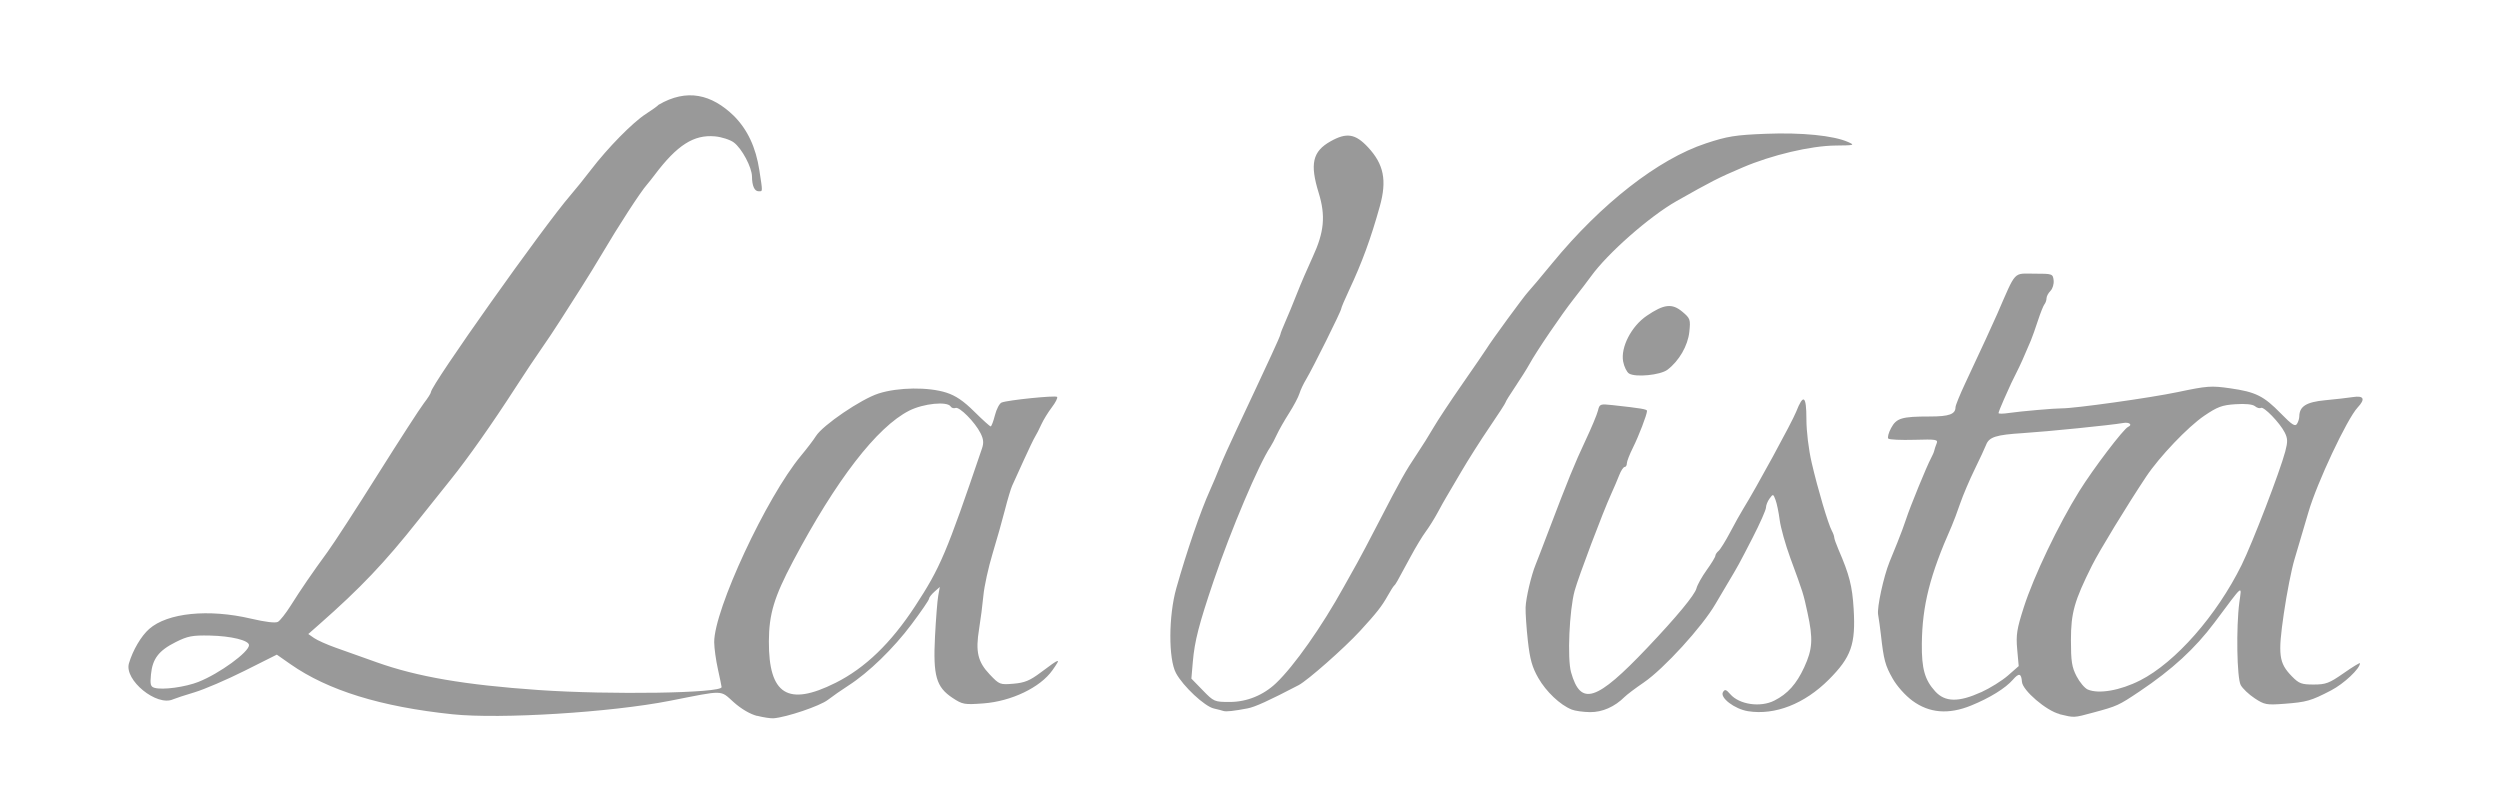
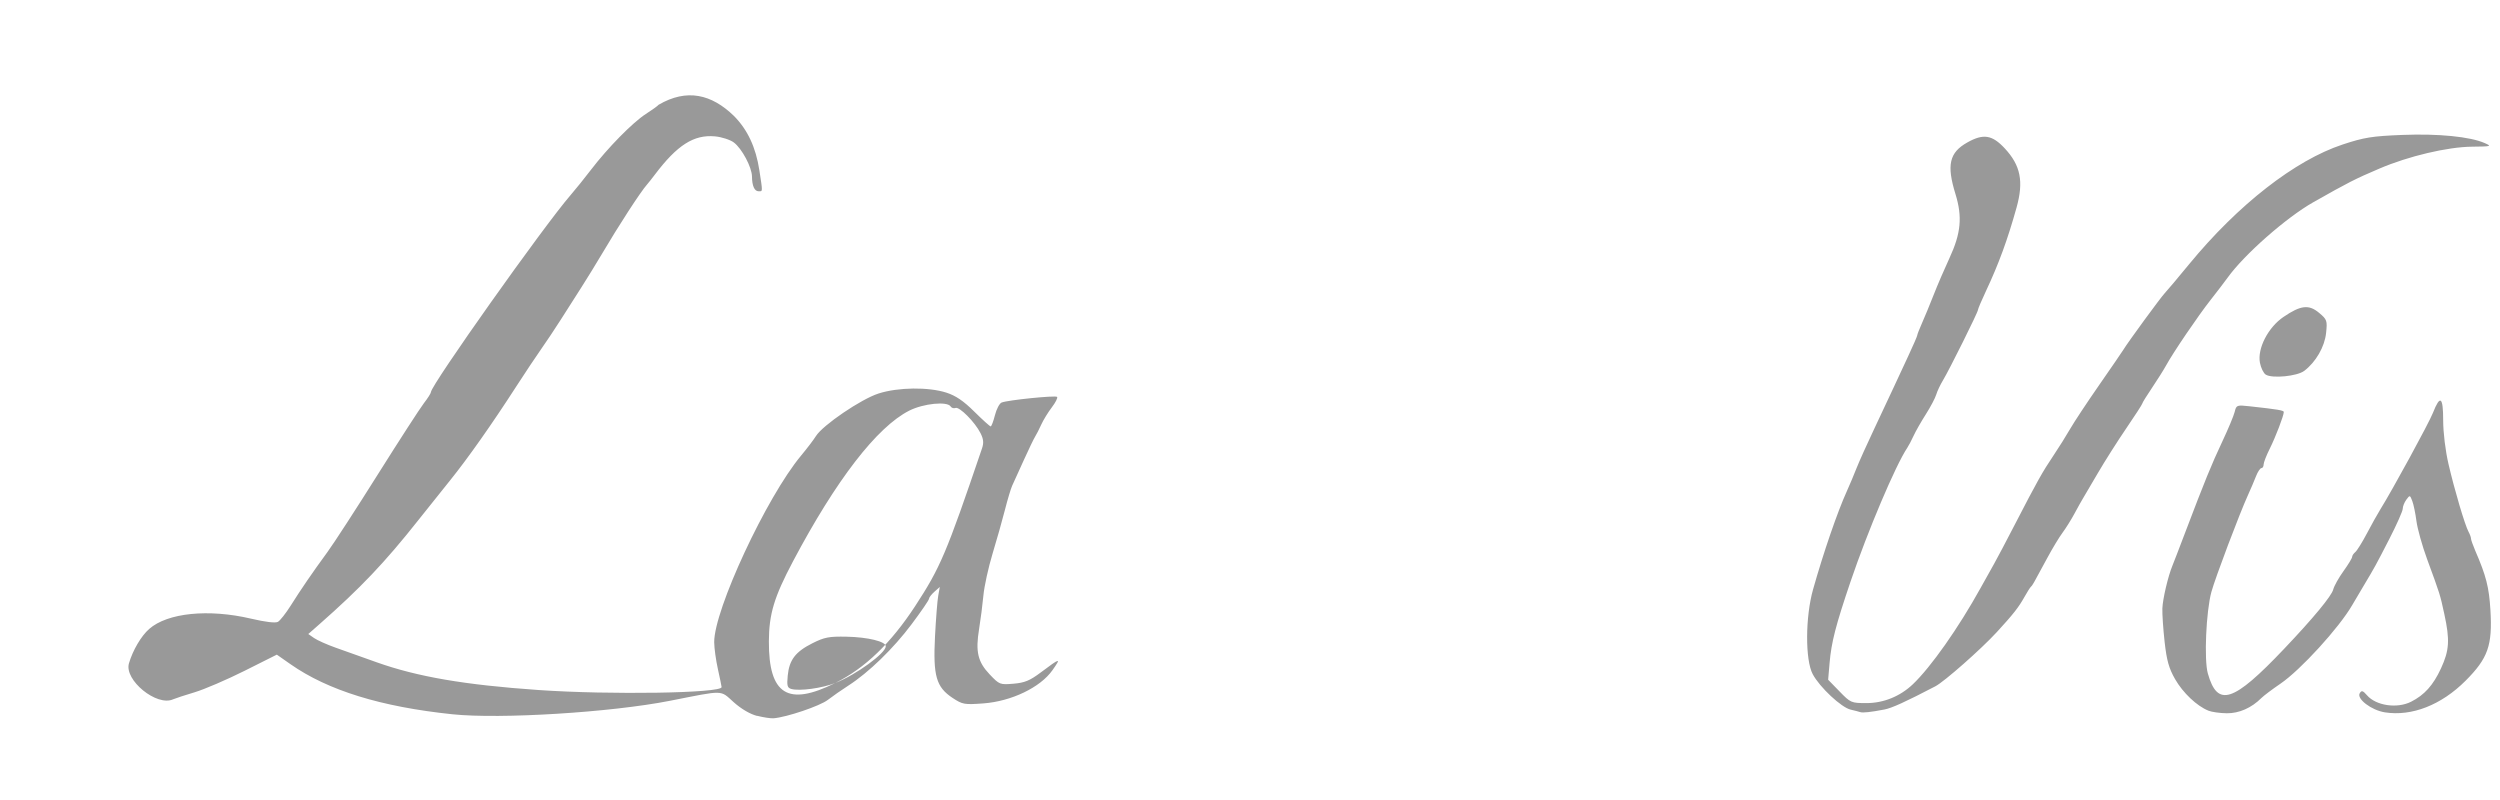
<svg xmlns="http://www.w3.org/2000/svg" xmlns:ns1="http://www.inkscape.org/namespaces/inkscape" xmlns:ns2="http://sodipodi.sourceforge.net/DTD/sodipodi-0.dtd" width="250" height="80" viewBox="0 0 66.146 21.167" version="1.1" id="svg8" ns1:version="0.92.3 (2405546, 2018-03-11)" ns2:docname="logo_re.svg">
  <defs id="defs2" />
  <ns2:namedview id="base" pagecolor="#ffffff" bordercolor="#666666" borderopacity="1.0" ns1:pageopacity="0.0" ns1:pageshadow="2" ns1:zoom="0.98994949" ns1:cx="177.07009" ns1:cy="127.01947" ns1:document-units="px" ns1:current-layer="layer1" showgrid="false" units="px" ns1:window-width="1366" ns1:window-height="713" ns1:window-x="0" ns1:window-y="27" ns1:window-maximized="1" />
  <g ns1:label="Camada 1" ns1:groupmode="layer" id="layer1" transform="translate(0,-275.833)">
-     <path style="fill:#999;stroke-width:0.067" d="m 20.034,294.776 c -0.186,-0.047 -0.422,-0.185 -0.622,-0.364 -0.367,-0.327 -0.228,-0.324 -1.687,-0.037 -1.555,0.307 -4.488,0.489 -5.753,0.357 -1.895,-0.198 -3.295,-0.631 -4.288,-1.326 l -0.36,-0.252 -0.854,0.428 c -0.469,0.235 -1.064,0.491 -1.322,0.568 -0.258,0.077 -0.513,0.161 -0.569,0.186 -0.431,0.197 -1.297,-0.509 -1.168,-0.951 0.102,-0.347 0.323,-0.724 0.536,-0.911 0.486,-0.427 1.571,-0.536 2.696,-0.272 0.378,0.089 0.645,0.121 0.71,0.084 0.057,-0.032 0.207,-0.222 0.334,-0.423 0.283,-0.449 0.578,-0.879 0.975,-1.422 0.167,-0.228 0.767,-1.152 1.333,-2.054 0.567,-0.901 1.115,-1.749 1.218,-1.883 0.104,-0.134 0.188,-0.267 0.188,-0.296 0,-0.182 2.994,-4.406 3.695,-5.213 0.128,-0.147 0.37,-0.448 0.539,-0.669 0.444,-0.581 1.105,-1.254 1.452,-1.477 0.166,-0.107 0.318,-0.216 0.338,-0.244 0.746,-0.435 1.4,-0.282 1.996,0.298 0.359,0.363 0.577,0.829 0.67,1.435 0.091,0.593 0.092,0.556 -0.019,0.556 -0.11,0 -0.174,-0.142 -0.176,-0.39 -0.003,-0.246 -0.267,-0.742 -0.481,-0.902 -0.097,-0.072 -0.322,-0.145 -0.499,-0.161 -0.56,-0.051 -1,0.23 -1.594,1.018 -0.074,0.098 -0.165,0.213 -0.203,0.256 -0.17,0.191 -0.755,1.092 -1.202,1.851 -0.141,0.239 -0.382,0.63 -0.535,0.87 -0.153,0.239 -0.403,0.63 -0.555,0.87 -0.152,0.239 -0.383,0.585 -0.513,0.769 -0.13,0.184 -0.424,0.626 -0.655,0.983 -0.641,0.994 -1.285,1.907 -1.743,2.475 -0.228,0.283 -0.611,0.761 -0.85,1.064 -0.888,1.122 -1.528,1.795 -2.621,2.757 l -0.289,0.254 0.154,0.107 c 0.085,0.059 0.341,0.173 0.569,0.254 0.228,0.081 0.716,0.255 1.084,0.386 1.077,0.384 2.336,0.6 4.287,0.735 1.903,0.131 4.851,0.084 4.842,-0.078 -0.001,-0.022 -0.045,-0.236 -0.098,-0.475 -0.053,-0.239 -0.097,-0.559 -0.098,-0.711 -0.007,-0.853 1.384,-3.842 2.3,-4.94 0.154,-0.185 0.33,-0.416 0.391,-0.514 0.18,-0.289 1.197,-0.981 1.659,-1.128 0.519,-0.166 1.319,-0.175 1.795,-0.022 0.247,0.08 0.453,0.22 0.737,0.502 0.217,0.215 0.412,0.391 0.433,0.391 0.021,0 0.072,-0.133 0.113,-0.296 0.041,-0.163 0.121,-0.314 0.177,-0.336 0.172,-0.066 1.423,-0.193 1.467,-0.149 0.023,0.023 -0.04,0.147 -0.139,0.277 -0.099,0.13 -0.224,0.334 -0.278,0.453 -0.054,0.12 -0.127,0.263 -0.162,0.318 -0.035,0.055 -0.173,0.341 -0.306,0.635 -0.133,0.294 -0.27,0.595 -0.304,0.669 -0.034,0.074 -0.12,0.36 -0.19,0.635 -0.07,0.276 -0.218,0.798 -0.328,1.161 -0.11,0.363 -0.219,0.859 -0.242,1.104 -0.023,0.244 -0.074,0.644 -0.114,0.887 -0.099,0.602 -0.036,0.872 0.281,1.205 0.256,0.269 0.271,0.275 0.628,0.245 0.296,-0.025 0.433,-0.081 0.721,-0.297 0.526,-0.394 0.549,-0.399 0.309,-0.058 -0.32,0.454 -1.085,0.821 -1.826,0.876 -0.505,0.037 -0.551,0.029 -0.815,-0.145 -0.434,-0.287 -0.518,-0.582 -0.465,-1.625 0.024,-0.464 0.062,-0.949 0.085,-1.077 l 0.042,-0.234 -0.143,0.127 c -0.079,0.07 -0.143,0.154 -0.143,0.187 0,0.033 -0.208,0.336 -0.462,0.675 -0.481,0.642 -1.135,1.276 -1.67,1.62 -0.172,0.11 -0.418,0.282 -0.546,0.38 -0.209,0.161 -1.087,0.458 -1.436,0.486 -0.074,0.005 -0.269,-0.024 -0.434,-0.066 z m 2.07,-0.874 c 0.784,-0.392 1.467,-1.05 2.108,-2.03 0.668,-1.022 0.824,-1.388 1.771,-4.177 0.049,-0.145 0.039,-0.244 -0.04,-0.401 -0.146,-0.291 -0.558,-0.707 -0.661,-0.667 -0.047,0.018 -0.105,5.2e-4 -0.129,-0.039 -0.089,-0.143 -0.72,-0.08 -1.096,0.11 -0.855,0.433 -1.937,1.836 -3.076,3.988 -0.5,0.945 -0.635,1.394 -0.638,2.118 -0.005,1.409 0.504,1.727 1.76,1.098 z m -16.848,-0.03 c 0.546,-0.215 1.332,-0.787 1.332,-0.969 0,-0.127 -0.469,-0.242 -1.037,-0.254 -0.463,-0.009 -0.584,0.013 -0.903,0.173 -0.449,0.225 -0.614,0.441 -0.654,0.856 -0.026,0.268 -0.011,0.323 0.094,0.354 0.218,0.062 0.812,-0.019 1.168,-0.159 z m 49.237,0.853 c -0.346,-0.083 -0.978,-0.624 -0.995,-0.851 -0.017,-0.228 -0.078,-0.243 -0.239,-0.058 -0.197,0.227 -0.615,0.485 -1.11,0.686 -0.593,0.241 -1.103,0.199 -1.547,-0.127 -0.191,-0.14 -0.41,-0.385 -0.525,-0.588 -0.196,-0.343 -0.237,-0.496 -0.31,-1.15 -0.021,-0.184 -0.054,-0.429 -0.075,-0.543 -0.033,-0.185 0.145,-1.006 0.303,-1.396 0.03,-0.074 0.121,-0.299 0.204,-0.502 0.082,-0.202 0.189,-0.488 0.236,-0.635 0.099,-0.308 0.549,-1.407 0.657,-1.605 0.04,-0.073 0.079,-0.164 0.086,-0.201 0.007,-0.037 0.035,-0.12 0.061,-0.185 0.044,-0.109 -0.003,-0.117 -0.59,-0.1 -0.351,0.01 -0.66,-0.004 -0.687,-0.032 -0.027,-0.027 0.006,-0.153 0.073,-0.278 0.143,-0.266 0.281,-0.307 1.031,-0.307 0.505,0 0.674,-0.061 0.674,-0.246 0,-0.047 0.117,-0.335 0.26,-0.639 0.437,-0.932 0.72,-1.544 0.842,-1.824 0.513,-1.176 0.415,-1.07 0.984,-1.07 0.478,0 0.49,0.004 0.51,0.176 0.011,0.097 -0.026,0.222 -0.084,0.28 -0.057,0.057 -0.104,0.145 -0.104,0.196 0,0.051 -0.024,0.12 -0.053,0.155 -0.029,0.035 -0.107,0.229 -0.173,0.431 -0.066,0.202 -0.151,0.443 -0.19,0.535 -0.179,0.425 -0.281,0.651 -0.375,0.836 -0.119,0.233 -0.146,0.292 -0.337,0.721 -0.078,0.176 -0.142,0.337 -0.142,0.359 0,0.022 0.128,0.02 0.284,-0.004 0.291,-0.043 1.208,-0.123 1.388,-0.121 0.329,0.004 2.35,-0.279 3.066,-0.43 0.784,-0.165 0.888,-0.173 1.39,-0.101 0.678,0.097 0.889,0.202 1.344,0.668 0.289,0.296 0.375,0.352 0.424,0.275 0.034,-0.053 0.062,-0.143 0.062,-0.199 0.003,-0.266 0.186,-0.381 0.684,-0.428 0.268,-0.025 0.6,-0.063 0.738,-0.084 0.289,-0.044 0.331,0.052 0.122,0.276 -0.28,0.3 -1.078,1.996 -1.303,2.772 -0.124,0.428 -0.29,0.989 -0.368,1.246 -0.078,0.258 -0.205,0.902 -0.282,1.433 -0.16,1.099 -0.133,1.308 0.215,1.664 0.186,0.19 0.253,0.215 0.574,0.215 0.323,0 0.412,-0.034 0.795,-0.301 0.237,-0.166 0.431,-0.284 0.431,-0.263 0,0.143 -0.424,0.542 -0.764,0.719 -0.534,0.278 -0.648,0.31 -1.243,0.355 -0.467,0.035 -0.521,0.025 -0.781,-0.147 -0.154,-0.101 -0.319,-0.259 -0.368,-0.35 -0.101,-0.188 -0.123,-1.528 -0.036,-2.186 0.061,-0.463 0.131,-0.519 -0.654,0.529 -0.517,0.691 -1.122,1.247 -1.987,1.827 -0.557,0.373 -0.587,0.387 -1.225,0.559 -0.523,0.141 -0.493,0.139 -0.893,0.043 z m -2.076,-0.576 c 0.235,-0.107 0.555,-0.306 0.711,-0.443 l 0.284,-0.249 -0.04,-0.444 c -0.034,-0.383 -0.01,-0.536 0.175,-1.113 0.263,-0.821 0.919,-2.191 1.469,-3.074 0.374,-0.6 1.167,-1.643 1.29,-1.698 0.127,-0.057 0.031,-0.133 -0.13,-0.103 -0.302,0.055 -2.023,0.228 -2.658,0.268 -0.705,0.044 -0.889,0.103 -0.968,0.308 -0.032,0.083 -0.169,0.377 -0.304,0.653 -0.135,0.276 -0.308,0.682 -0.384,0.903 -0.076,0.221 -0.177,0.492 -0.226,0.602 -0.574,1.293 -0.776,2.092 -0.787,3.106 -0.007,0.659 0.077,0.958 0.354,1.261 0.261,0.286 0.618,0.292 1.215,0.021 z m 4.207,-0.313 c 0.937,-0.478 2.024,-1.714 2.686,-3.054 0.288,-0.583 1.017,-2.481 1.155,-3.005 0.068,-0.258 0.065,-0.344 -0.015,-0.502 -0.129,-0.255 -0.556,-0.696 -0.63,-0.65 -0.032,0.02 -0.103,2e-4 -0.156,-0.044 -0.062,-0.051 -0.25,-0.071 -0.515,-0.053 -0.358,0.023 -0.478,0.068 -0.83,0.307 -0.432,0.294 -1.183,1.082 -1.535,1.61 -0.51,0.767 -1.234,1.954 -1.433,2.351 -0.468,0.936 -0.557,1.252 -0.557,1.974 -7.5e-5,0.561 0.024,0.715 0.149,0.956 0.082,0.158 0.215,0.316 0.296,0.351 0.291,0.125 0.86,0.026 1.386,-0.242 z m -24.249,0.81 c -0.037,-0.013 -0.152,-0.043 -0.257,-0.067 -0.244,-0.054 -0.818,-0.59 -1.004,-0.938 -0.201,-0.376 -0.197,-1.514 0.009,-2.243 0.275,-0.975 0.644,-2.049 0.894,-2.6 0.073,-0.161 0.188,-0.433 0.255,-0.605 0.068,-0.172 0.279,-0.642 0.47,-1.045 0.191,-0.403 0.416,-0.884 0.501,-1.068 0.085,-0.184 0.263,-0.567 0.396,-0.851 0.133,-0.284 0.241,-0.534 0.241,-0.556 0,-0.021 0.056,-0.165 0.125,-0.32 0.069,-0.154 0.208,-0.491 0.309,-0.749 0.101,-0.258 0.289,-0.694 0.417,-0.97 0.306,-0.659 0.346,-1.092 0.16,-1.696 -0.238,-0.77 -0.163,-1.098 0.312,-1.365 0.426,-0.24 0.658,-0.203 0.993,0.157 0.418,0.449 0.503,0.874 0.312,1.561 -0.237,0.852 -0.473,1.496 -0.814,2.221 -0.115,0.244 -0.208,0.465 -0.208,0.491 0,0.061 -0.755,1.579 -0.926,1.863 -0.071,0.117 -0.152,0.288 -0.179,0.38 -0.028,0.092 -0.151,0.325 -0.274,0.518 -0.123,0.193 -0.269,0.449 -0.324,0.569 -0.055,0.12 -0.13,0.263 -0.167,0.318 -0.311,0.464 -1.046,2.199 -1.503,3.545 -0.392,1.156 -0.506,1.601 -0.553,2.149 l -0.038,0.443 0.301,0.309 c 0.293,0.302 0.31,0.309 0.714,0.309 0.451,0 0.889,-0.178 1.225,-0.497 0.478,-0.454 1.209,-1.492 1.792,-2.546 0.122,-0.221 0.282,-0.507 0.355,-0.635 0.073,-0.129 0.328,-0.61 0.565,-1.07 0.576,-1.115 0.72,-1.372 1.012,-1.806 0.136,-0.202 0.334,-0.518 0.44,-0.702 0.106,-0.184 0.451,-0.705 0.766,-1.158 0.315,-0.453 0.603,-0.873 0.64,-0.933 0.127,-0.209 0.99,-1.388 1.097,-1.5 0.059,-0.061 0.348,-0.405 0.642,-0.763 1.297,-1.578 2.806,-2.754 4.066,-3.17 0.569,-0.188 0.777,-0.221 1.58,-0.253 0.954,-0.038 1.794,0.046 2.18,0.217 0.189,0.084 0.169,0.089 -0.334,0.094 -0.653,0.006 -1.685,0.25 -2.456,0.58 -0.645,0.275 -0.819,0.364 -1.75,0.891 -0.713,0.404 -1.825,1.382 -2.263,1.992 -0.084,0.117 -0.289,0.384 -0.454,0.594 -0.322,0.408 -0.999,1.404 -1.178,1.735 -0.06,0.11 -0.226,0.373 -0.368,0.585 -0.143,0.211 -0.259,0.399 -0.259,0.418 0,0.019 -0.19,0.313 -0.422,0.653 -0.232,0.34 -0.571,0.874 -0.753,1.186 -0.182,0.312 -0.361,0.616 -0.398,0.677 -0.037,0.06 -0.138,0.241 -0.225,0.403 -0.087,0.161 -0.228,0.386 -0.313,0.5 -0.085,0.113 -0.267,0.414 -0.404,0.669 -0.376,0.698 -0.393,0.728 -0.435,0.764 -0.021,0.018 -0.096,0.137 -0.167,0.264 -0.156,0.279 -0.294,0.455 -0.731,0.931 -0.417,0.454 -1.39,1.312 -1.628,1.436 -0.79,0.412 -1.153,0.577 -1.349,0.614 -0.361,0.069 -0.571,0.092 -0.635,0.069 z m 9.206,-0.041 c -0.303,-0.121 -0.672,-0.471 -0.879,-0.832 -0.164,-0.287 -0.222,-0.493 -0.277,-0.983 -0.038,-0.341 -0.065,-0.741 -0.06,-0.888 0.01,-0.256 0.151,-0.855 0.268,-1.137 0.031,-0.073 0.181,-0.465 0.335,-0.87 0.516,-1.359 0.697,-1.803 0.982,-2.408 0.156,-0.331 0.304,-0.685 0.329,-0.787 0.043,-0.179 0.056,-0.184 0.388,-0.148 0.759,0.083 0.912,0.109 0.911,0.153 -0.002,0.1 -0.219,0.665 -0.372,0.971 -0.089,0.178 -0.162,0.366 -0.162,0.418 0,0.052 -0.026,0.095 -0.059,0.095 -0.032,0 -0.097,0.098 -0.143,0.217 -0.047,0.12 -0.139,0.338 -0.207,0.485 -0.227,0.497 -0.872,2.205 -0.973,2.575 -0.14,0.514 -0.196,1.794 -0.094,2.155 0.256,0.905 0.667,0.773 2.018,-0.65 0.773,-0.814 1.257,-1.399 1.3,-1.571 0.023,-0.092 0.145,-0.31 0.271,-0.485 0.126,-0.175 0.229,-0.345 0.229,-0.377 0,-0.032 0.038,-0.09 0.084,-0.128 0.046,-0.038 0.184,-0.26 0.307,-0.493 0.123,-0.233 0.279,-0.514 0.348,-0.624 0.331,-0.532 1.293,-2.297 1.399,-2.566 0.191,-0.487 0.271,-0.43 0.271,0.196 0,0.322 0.058,0.803 0.141,1.159 0.158,0.682 0.435,1.619 0.532,1.795 0.035,0.064 0.063,0.143 0.063,0.176 0,0.033 0.051,0.176 0.112,0.319 0.289,0.667 0.365,0.964 0.402,1.573 0.056,0.936 -0.064,1.275 -0.658,1.87 -0.642,0.642 -1.423,0.948 -2.134,0.836 -0.358,-0.056 -0.756,-0.36 -0.665,-0.507 0.049,-0.08 0.082,-0.07 0.191,0.055 0.239,0.276 0.797,0.358 1.167,0.171 0.353,-0.178 0.585,-0.437 0.79,-0.88 0.222,-0.481 0.239,-0.752 0.089,-1.44 -0.113,-0.521 -0.11,-0.512 -0.456,-1.454 -0.129,-0.351 -0.255,-0.803 -0.281,-1.003 -0.026,-0.201 -0.075,-0.44 -0.11,-0.532 -0.061,-0.162 -0.065,-0.164 -0.158,-0.037 -0.052,0.071 -0.095,0.179 -0.095,0.239 0,0.06 -0.158,0.417 -0.351,0.793 -0.373,0.725 -0.376,0.731 -0.684,1.247 -0.109,0.183 -0.245,0.412 -0.301,0.509 -0.35,0.604 -1.367,1.717 -1.899,2.08 -0.216,0.147 -0.443,0.318 -0.504,0.379 -0.263,0.263 -0.592,0.408 -0.917,0.404 -0.18,-0.002 -0.398,-0.033 -0.485,-0.068 z m 1.521,-8.889 c -0.06,-0.037 -0.13,-0.18 -0.156,-0.317 -0.07,-0.376 0.217,-0.934 0.623,-1.21 0.457,-0.311 0.672,-0.336 0.943,-0.108 0.21,0.176 0.219,0.204 0.185,0.532 -0.038,0.366 -0.272,0.771 -0.579,1.003 -0.188,0.142 -0.844,0.206 -1.016,0.1 z" id="path826" ns1:connector-curvature="0" ns2:nodetypes="ccsccccccccccccccsccccccscccccccccccccccccsccccccccscccscccccsccccccccccccsccccccccccccccccccsccccccccccscccccccccccssccsccscccccsccccccccccccccscscccccccccccccccccsccccccccccccccccccsccccccccccccccsccscccccscccccscccsccccccccccccccccccccsccccccccccccccccccccccccsscccccccsccccsccscccccccccccccscccccccccccccccc" />
+     <path style="fill:#999;stroke-width:0.067" d="m 20.034,294.776 c -0.186,-0.047 -0.422,-0.185 -0.622,-0.364 -0.367,-0.327 -0.228,-0.324 -1.687,-0.037 -1.555,0.307 -4.488,0.489 -5.753,0.357 -1.895,-0.198 -3.295,-0.631 -4.288,-1.326 l -0.36,-0.252 -0.854,0.428 c -0.469,0.235 -1.064,0.491 -1.322,0.568 -0.258,0.077 -0.513,0.161 -0.569,0.186 -0.431,0.197 -1.297,-0.509 -1.168,-0.951 0.102,-0.347 0.323,-0.724 0.536,-0.911 0.486,-0.427 1.571,-0.536 2.696,-0.272 0.378,0.089 0.645,0.121 0.71,0.084 0.057,-0.032 0.207,-0.222 0.334,-0.423 0.283,-0.449 0.578,-0.879 0.975,-1.422 0.167,-0.228 0.767,-1.152 1.333,-2.054 0.567,-0.901 1.115,-1.749 1.218,-1.883 0.104,-0.134 0.188,-0.267 0.188,-0.296 0,-0.182 2.994,-4.406 3.695,-5.213 0.128,-0.147 0.37,-0.448 0.539,-0.669 0.444,-0.581 1.105,-1.254 1.452,-1.477 0.166,-0.107 0.318,-0.216 0.338,-0.244 0.746,-0.435 1.4,-0.282 1.996,0.298 0.359,0.363 0.577,0.829 0.67,1.435 0.091,0.593 0.092,0.556 -0.019,0.556 -0.11,0 -0.174,-0.142 -0.176,-0.39 -0.003,-0.246 -0.267,-0.742 -0.481,-0.902 -0.097,-0.072 -0.322,-0.145 -0.499,-0.161 -0.56,-0.051 -1,0.23 -1.594,1.018 -0.074,0.098 -0.165,0.213 -0.203,0.256 -0.17,0.191 -0.755,1.092 -1.202,1.851 -0.141,0.239 -0.382,0.63 -0.535,0.87 -0.153,0.239 -0.403,0.63 -0.555,0.87 -0.152,0.239 -0.383,0.585 -0.513,0.769 -0.13,0.184 -0.424,0.626 -0.655,0.983 -0.641,0.994 -1.285,1.907 -1.743,2.475 -0.228,0.283 -0.611,0.761 -0.85,1.064 -0.888,1.122 -1.528,1.795 -2.621,2.757 l -0.289,0.254 0.154,0.107 c 0.085,0.059 0.341,0.173 0.569,0.254 0.228,0.081 0.716,0.255 1.084,0.386 1.077,0.384 2.336,0.6 4.287,0.735 1.903,0.131 4.851,0.084 4.842,-0.078 -0.001,-0.022 -0.045,-0.236 -0.098,-0.475 -0.053,-0.239 -0.097,-0.559 -0.098,-0.711 -0.007,-0.853 1.384,-3.842 2.3,-4.94 0.154,-0.185 0.33,-0.416 0.391,-0.514 0.18,-0.289 1.197,-0.981 1.659,-1.128 0.519,-0.166 1.319,-0.175 1.795,-0.022 0.247,0.08 0.453,0.22 0.737,0.502 0.217,0.215 0.412,0.391 0.433,0.391 0.021,0 0.072,-0.133 0.113,-0.296 0.041,-0.163 0.121,-0.314 0.177,-0.336 0.172,-0.066 1.423,-0.193 1.467,-0.149 0.023,0.023 -0.04,0.147 -0.139,0.277 -0.099,0.13 -0.224,0.334 -0.278,0.453 -0.054,0.12 -0.127,0.263 -0.162,0.318 -0.035,0.055 -0.173,0.341 -0.306,0.635 -0.133,0.294 -0.27,0.595 -0.304,0.669 -0.034,0.074 -0.12,0.36 -0.19,0.635 -0.07,0.276 -0.218,0.798 -0.328,1.161 -0.11,0.363 -0.219,0.859 -0.242,1.104 -0.023,0.244 -0.074,0.644 -0.114,0.887 -0.099,0.602 -0.036,0.872 0.281,1.205 0.256,0.269 0.271,0.275 0.628,0.245 0.296,-0.025 0.433,-0.081 0.721,-0.297 0.526,-0.394 0.549,-0.399 0.309,-0.058 -0.32,0.454 -1.085,0.821 -1.826,0.876 -0.505,0.037 -0.551,0.029 -0.815,-0.145 -0.434,-0.287 -0.518,-0.582 -0.465,-1.625 0.024,-0.464 0.062,-0.949 0.085,-1.077 l 0.042,-0.234 -0.143,0.127 c -0.079,0.07 -0.143,0.154 -0.143,0.187 0,0.033 -0.208,0.336 -0.462,0.675 -0.481,0.642 -1.135,1.276 -1.67,1.62 -0.172,0.11 -0.418,0.282 -0.546,0.38 -0.209,0.161 -1.087,0.458 -1.436,0.486 -0.074,0.005 -0.269,-0.024 -0.434,-0.066 z m 2.07,-0.874 c 0.784,-0.392 1.467,-1.05 2.108,-2.03 0.668,-1.022 0.824,-1.388 1.771,-4.177 0.049,-0.145 0.039,-0.244 -0.04,-0.401 -0.146,-0.291 -0.558,-0.707 -0.661,-0.667 -0.047,0.018 -0.105,5.2e-4 -0.129,-0.039 -0.089,-0.143 -0.72,-0.08 -1.096,0.11 -0.855,0.433 -1.937,1.836 -3.076,3.988 -0.5,0.945 -0.635,1.394 -0.638,2.118 -0.005,1.409 0.504,1.727 1.76,1.098 z c 0.546,-0.215 1.332,-0.787 1.332,-0.969 0,-0.127 -0.469,-0.242 -1.037,-0.254 -0.463,-0.009 -0.584,0.013 -0.903,0.173 -0.449,0.225 -0.614,0.441 -0.654,0.856 -0.026,0.268 -0.011,0.323 0.094,0.354 0.218,0.062 0.812,-0.019 1.168,-0.159 z m 49.237,0.853 c -0.346,-0.083 -0.978,-0.624 -0.995,-0.851 -0.017,-0.228 -0.078,-0.243 -0.239,-0.058 -0.197,0.227 -0.615,0.485 -1.11,0.686 -0.593,0.241 -1.103,0.199 -1.547,-0.127 -0.191,-0.14 -0.41,-0.385 -0.525,-0.588 -0.196,-0.343 -0.237,-0.496 -0.31,-1.15 -0.021,-0.184 -0.054,-0.429 -0.075,-0.543 -0.033,-0.185 0.145,-1.006 0.303,-1.396 0.03,-0.074 0.121,-0.299 0.204,-0.502 0.082,-0.202 0.189,-0.488 0.236,-0.635 0.099,-0.308 0.549,-1.407 0.657,-1.605 0.04,-0.073 0.079,-0.164 0.086,-0.201 0.007,-0.037 0.035,-0.12 0.061,-0.185 0.044,-0.109 -0.003,-0.117 -0.59,-0.1 -0.351,0.01 -0.66,-0.004 -0.687,-0.032 -0.027,-0.027 0.006,-0.153 0.073,-0.278 0.143,-0.266 0.281,-0.307 1.031,-0.307 0.505,0 0.674,-0.061 0.674,-0.246 0,-0.047 0.117,-0.335 0.26,-0.639 0.437,-0.932 0.72,-1.544 0.842,-1.824 0.513,-1.176 0.415,-1.07 0.984,-1.07 0.478,0 0.49,0.004 0.51,0.176 0.011,0.097 -0.026,0.222 -0.084,0.28 -0.057,0.057 -0.104,0.145 -0.104,0.196 0,0.051 -0.024,0.12 -0.053,0.155 -0.029,0.035 -0.107,0.229 -0.173,0.431 -0.066,0.202 -0.151,0.443 -0.19,0.535 -0.179,0.425 -0.281,0.651 -0.375,0.836 -0.119,0.233 -0.146,0.292 -0.337,0.721 -0.078,0.176 -0.142,0.337 -0.142,0.359 0,0.022 0.128,0.02 0.284,-0.004 0.291,-0.043 1.208,-0.123 1.388,-0.121 0.329,0.004 2.35,-0.279 3.066,-0.43 0.784,-0.165 0.888,-0.173 1.39,-0.101 0.678,0.097 0.889,0.202 1.344,0.668 0.289,0.296 0.375,0.352 0.424,0.275 0.034,-0.053 0.062,-0.143 0.062,-0.199 0.003,-0.266 0.186,-0.381 0.684,-0.428 0.268,-0.025 0.6,-0.063 0.738,-0.084 0.289,-0.044 0.331,0.052 0.122,0.276 -0.28,0.3 -1.078,1.996 -1.303,2.772 -0.124,0.428 -0.29,0.989 -0.368,1.246 -0.078,0.258 -0.205,0.902 -0.282,1.433 -0.16,1.099 -0.133,1.308 0.215,1.664 0.186,0.19 0.253,0.215 0.574,0.215 0.323,0 0.412,-0.034 0.795,-0.301 0.237,-0.166 0.431,-0.284 0.431,-0.263 0,0.143 -0.424,0.542 -0.764,0.719 -0.534,0.278 -0.648,0.31 -1.243,0.355 -0.467,0.035 -0.521,0.025 -0.781,-0.147 -0.154,-0.101 -0.319,-0.259 -0.368,-0.35 -0.101,-0.188 -0.123,-1.528 -0.036,-2.186 0.061,-0.463 0.131,-0.519 -0.654,0.529 -0.517,0.691 -1.122,1.247 -1.987,1.827 -0.557,0.373 -0.587,0.387 -1.225,0.559 -0.523,0.141 -0.493,0.139 -0.893,0.043 z m -2.076,-0.576 c 0.235,-0.107 0.555,-0.306 0.711,-0.443 l 0.284,-0.249 -0.04,-0.444 c -0.034,-0.383 -0.01,-0.536 0.175,-1.113 0.263,-0.821 0.919,-2.191 1.469,-3.074 0.374,-0.6 1.167,-1.643 1.29,-1.698 0.127,-0.057 0.031,-0.133 -0.13,-0.103 -0.302,0.055 -2.023,0.228 -2.658,0.268 -0.705,0.044 -0.889,0.103 -0.968,0.308 -0.032,0.083 -0.169,0.377 -0.304,0.653 -0.135,0.276 -0.308,0.682 -0.384,0.903 -0.076,0.221 -0.177,0.492 -0.226,0.602 -0.574,1.293 -0.776,2.092 -0.787,3.106 -0.007,0.659 0.077,0.958 0.354,1.261 0.261,0.286 0.618,0.292 1.215,0.021 z m 4.207,-0.313 c 0.937,-0.478 2.024,-1.714 2.686,-3.054 0.288,-0.583 1.017,-2.481 1.155,-3.005 0.068,-0.258 0.065,-0.344 -0.015,-0.502 -0.129,-0.255 -0.556,-0.696 -0.63,-0.65 -0.032,0.02 -0.103,2e-4 -0.156,-0.044 -0.062,-0.051 -0.25,-0.071 -0.515,-0.053 -0.358,0.023 -0.478,0.068 -0.83,0.307 -0.432,0.294 -1.183,1.082 -1.535,1.61 -0.51,0.767 -1.234,1.954 -1.433,2.351 -0.468,0.936 -0.557,1.252 -0.557,1.974 -7.5e-5,0.561 0.024,0.715 0.149,0.956 0.082,0.158 0.215,0.316 0.296,0.351 0.291,0.125 0.86,0.026 1.386,-0.242 z m -24.249,0.81 c -0.037,-0.013 -0.152,-0.043 -0.257,-0.067 -0.244,-0.054 -0.818,-0.59 -1.004,-0.938 -0.201,-0.376 -0.197,-1.514 0.009,-2.243 0.275,-0.975 0.644,-2.049 0.894,-2.6 0.073,-0.161 0.188,-0.433 0.255,-0.605 0.068,-0.172 0.279,-0.642 0.47,-1.045 0.191,-0.403 0.416,-0.884 0.501,-1.068 0.085,-0.184 0.263,-0.567 0.396,-0.851 0.133,-0.284 0.241,-0.534 0.241,-0.556 0,-0.021 0.056,-0.165 0.125,-0.32 0.069,-0.154 0.208,-0.491 0.309,-0.749 0.101,-0.258 0.289,-0.694 0.417,-0.97 0.306,-0.659 0.346,-1.092 0.16,-1.696 -0.238,-0.77 -0.163,-1.098 0.312,-1.365 0.426,-0.24 0.658,-0.203 0.993,0.157 0.418,0.449 0.503,0.874 0.312,1.561 -0.237,0.852 -0.473,1.496 -0.814,2.221 -0.115,0.244 -0.208,0.465 -0.208,0.491 0,0.061 -0.755,1.579 -0.926,1.863 -0.071,0.117 -0.152,0.288 -0.179,0.38 -0.028,0.092 -0.151,0.325 -0.274,0.518 -0.123,0.193 -0.269,0.449 -0.324,0.569 -0.055,0.12 -0.13,0.263 -0.167,0.318 -0.311,0.464 -1.046,2.199 -1.503,3.545 -0.392,1.156 -0.506,1.601 -0.553,2.149 l -0.038,0.443 0.301,0.309 c 0.293,0.302 0.31,0.309 0.714,0.309 0.451,0 0.889,-0.178 1.225,-0.497 0.478,-0.454 1.209,-1.492 1.792,-2.546 0.122,-0.221 0.282,-0.507 0.355,-0.635 0.073,-0.129 0.328,-0.61 0.565,-1.07 0.576,-1.115 0.72,-1.372 1.012,-1.806 0.136,-0.202 0.334,-0.518 0.44,-0.702 0.106,-0.184 0.451,-0.705 0.766,-1.158 0.315,-0.453 0.603,-0.873 0.64,-0.933 0.127,-0.209 0.99,-1.388 1.097,-1.5 0.059,-0.061 0.348,-0.405 0.642,-0.763 1.297,-1.578 2.806,-2.754 4.066,-3.17 0.569,-0.188 0.777,-0.221 1.58,-0.253 0.954,-0.038 1.794,0.046 2.18,0.217 0.189,0.084 0.169,0.089 -0.334,0.094 -0.653,0.006 -1.685,0.25 -2.456,0.58 -0.645,0.275 -0.819,0.364 -1.75,0.891 -0.713,0.404 -1.825,1.382 -2.263,1.992 -0.084,0.117 -0.289,0.384 -0.454,0.594 -0.322,0.408 -0.999,1.404 -1.178,1.735 -0.06,0.11 -0.226,0.373 -0.368,0.585 -0.143,0.211 -0.259,0.399 -0.259,0.418 0,0.019 -0.19,0.313 -0.422,0.653 -0.232,0.34 -0.571,0.874 -0.753,1.186 -0.182,0.312 -0.361,0.616 -0.398,0.677 -0.037,0.06 -0.138,0.241 -0.225,0.403 -0.087,0.161 -0.228,0.386 -0.313,0.5 -0.085,0.113 -0.267,0.414 -0.404,0.669 -0.376,0.698 -0.393,0.728 -0.435,0.764 -0.021,0.018 -0.096,0.137 -0.167,0.264 -0.156,0.279 -0.294,0.455 -0.731,0.931 -0.417,0.454 -1.39,1.312 -1.628,1.436 -0.79,0.412 -1.153,0.577 -1.349,0.614 -0.361,0.069 -0.571,0.092 -0.635,0.069 z m 9.206,-0.041 c -0.303,-0.121 -0.672,-0.471 -0.879,-0.832 -0.164,-0.287 -0.222,-0.493 -0.277,-0.983 -0.038,-0.341 -0.065,-0.741 -0.06,-0.888 0.01,-0.256 0.151,-0.855 0.268,-1.137 0.031,-0.073 0.181,-0.465 0.335,-0.87 0.516,-1.359 0.697,-1.803 0.982,-2.408 0.156,-0.331 0.304,-0.685 0.329,-0.787 0.043,-0.179 0.056,-0.184 0.388,-0.148 0.759,0.083 0.912,0.109 0.911,0.153 -0.002,0.1 -0.219,0.665 -0.372,0.971 -0.089,0.178 -0.162,0.366 -0.162,0.418 0,0.052 -0.026,0.095 -0.059,0.095 -0.032,0 -0.097,0.098 -0.143,0.217 -0.047,0.12 -0.139,0.338 -0.207,0.485 -0.227,0.497 -0.872,2.205 -0.973,2.575 -0.14,0.514 -0.196,1.794 -0.094,2.155 0.256,0.905 0.667,0.773 2.018,-0.65 0.773,-0.814 1.257,-1.399 1.3,-1.571 0.023,-0.092 0.145,-0.31 0.271,-0.485 0.126,-0.175 0.229,-0.345 0.229,-0.377 0,-0.032 0.038,-0.09 0.084,-0.128 0.046,-0.038 0.184,-0.26 0.307,-0.493 0.123,-0.233 0.279,-0.514 0.348,-0.624 0.331,-0.532 1.293,-2.297 1.399,-2.566 0.191,-0.487 0.271,-0.43 0.271,0.196 0,0.322 0.058,0.803 0.141,1.159 0.158,0.682 0.435,1.619 0.532,1.795 0.035,0.064 0.063,0.143 0.063,0.176 0,0.033 0.051,0.176 0.112,0.319 0.289,0.667 0.365,0.964 0.402,1.573 0.056,0.936 -0.064,1.275 -0.658,1.87 -0.642,0.642 -1.423,0.948 -2.134,0.836 -0.358,-0.056 -0.756,-0.36 -0.665,-0.507 0.049,-0.08 0.082,-0.07 0.191,0.055 0.239,0.276 0.797,0.358 1.167,0.171 0.353,-0.178 0.585,-0.437 0.79,-0.88 0.222,-0.481 0.239,-0.752 0.089,-1.44 -0.113,-0.521 -0.11,-0.512 -0.456,-1.454 -0.129,-0.351 -0.255,-0.803 -0.281,-1.003 -0.026,-0.201 -0.075,-0.44 -0.11,-0.532 -0.061,-0.162 -0.065,-0.164 -0.158,-0.037 -0.052,0.071 -0.095,0.179 -0.095,0.239 0,0.06 -0.158,0.417 -0.351,0.793 -0.373,0.725 -0.376,0.731 -0.684,1.247 -0.109,0.183 -0.245,0.412 -0.301,0.509 -0.35,0.604 -1.367,1.717 -1.899,2.08 -0.216,0.147 -0.443,0.318 -0.504,0.379 -0.263,0.263 -0.592,0.408 -0.917,0.404 -0.18,-0.002 -0.398,-0.033 -0.485,-0.068 z m 1.521,-8.889 c -0.06,-0.037 -0.13,-0.18 -0.156,-0.317 -0.07,-0.376 0.217,-0.934 0.623,-1.21 0.457,-0.311 0.672,-0.336 0.943,-0.108 0.21,0.176 0.219,0.204 0.185,0.532 -0.038,0.366 -0.272,0.771 -0.579,1.003 -0.188,0.142 -0.844,0.206 -1.016,0.1 z" id="path826" ns1:connector-curvature="0" ns2:nodetypes="ccsccccccccccccccsccccccscccccccccccccccccsccccccccscccscccccsccccccccccccsccccccccccccccccccsccccccccccscccccccccccssccsccscccccsccccccccccccccscscccccccccccccccccsccccccccccccccccccsccccccccccccccsccscccccscccccscccsccccccccccccccccccccsccccccccccccccccccccccccsscccccccsccccsccscccccccccccccscccccccccccccccc" />
  </g>
</svg>